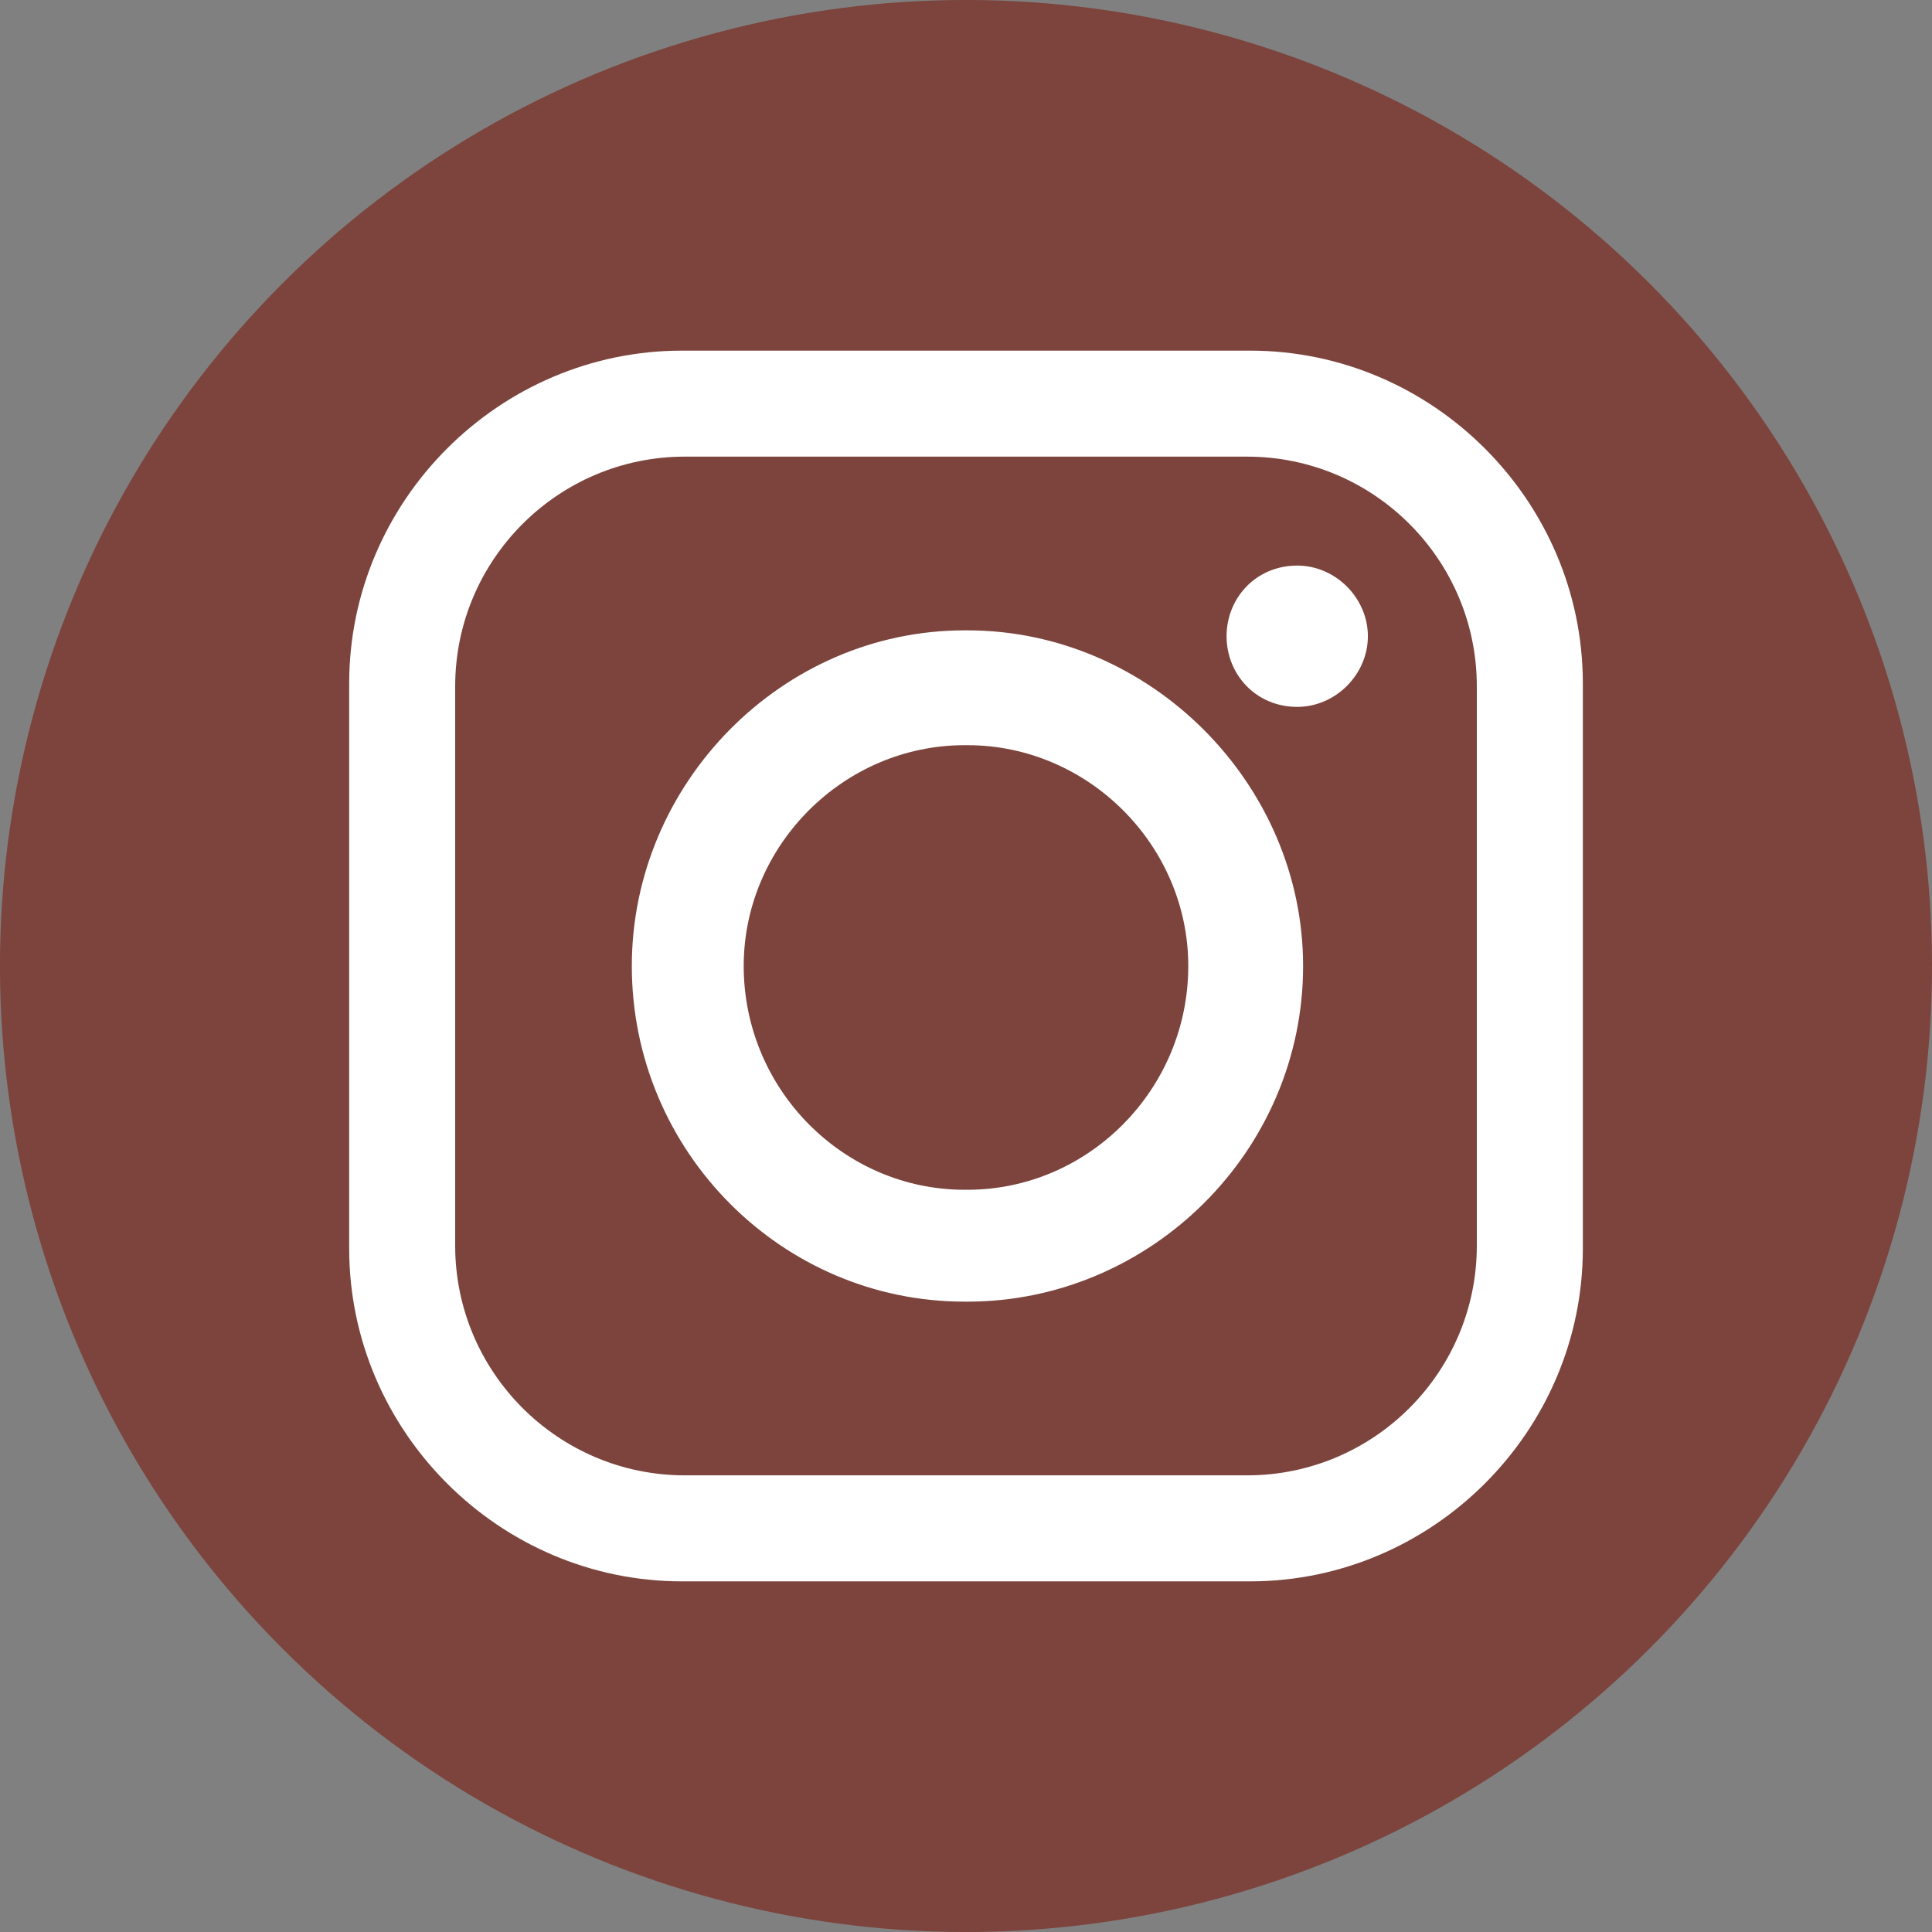
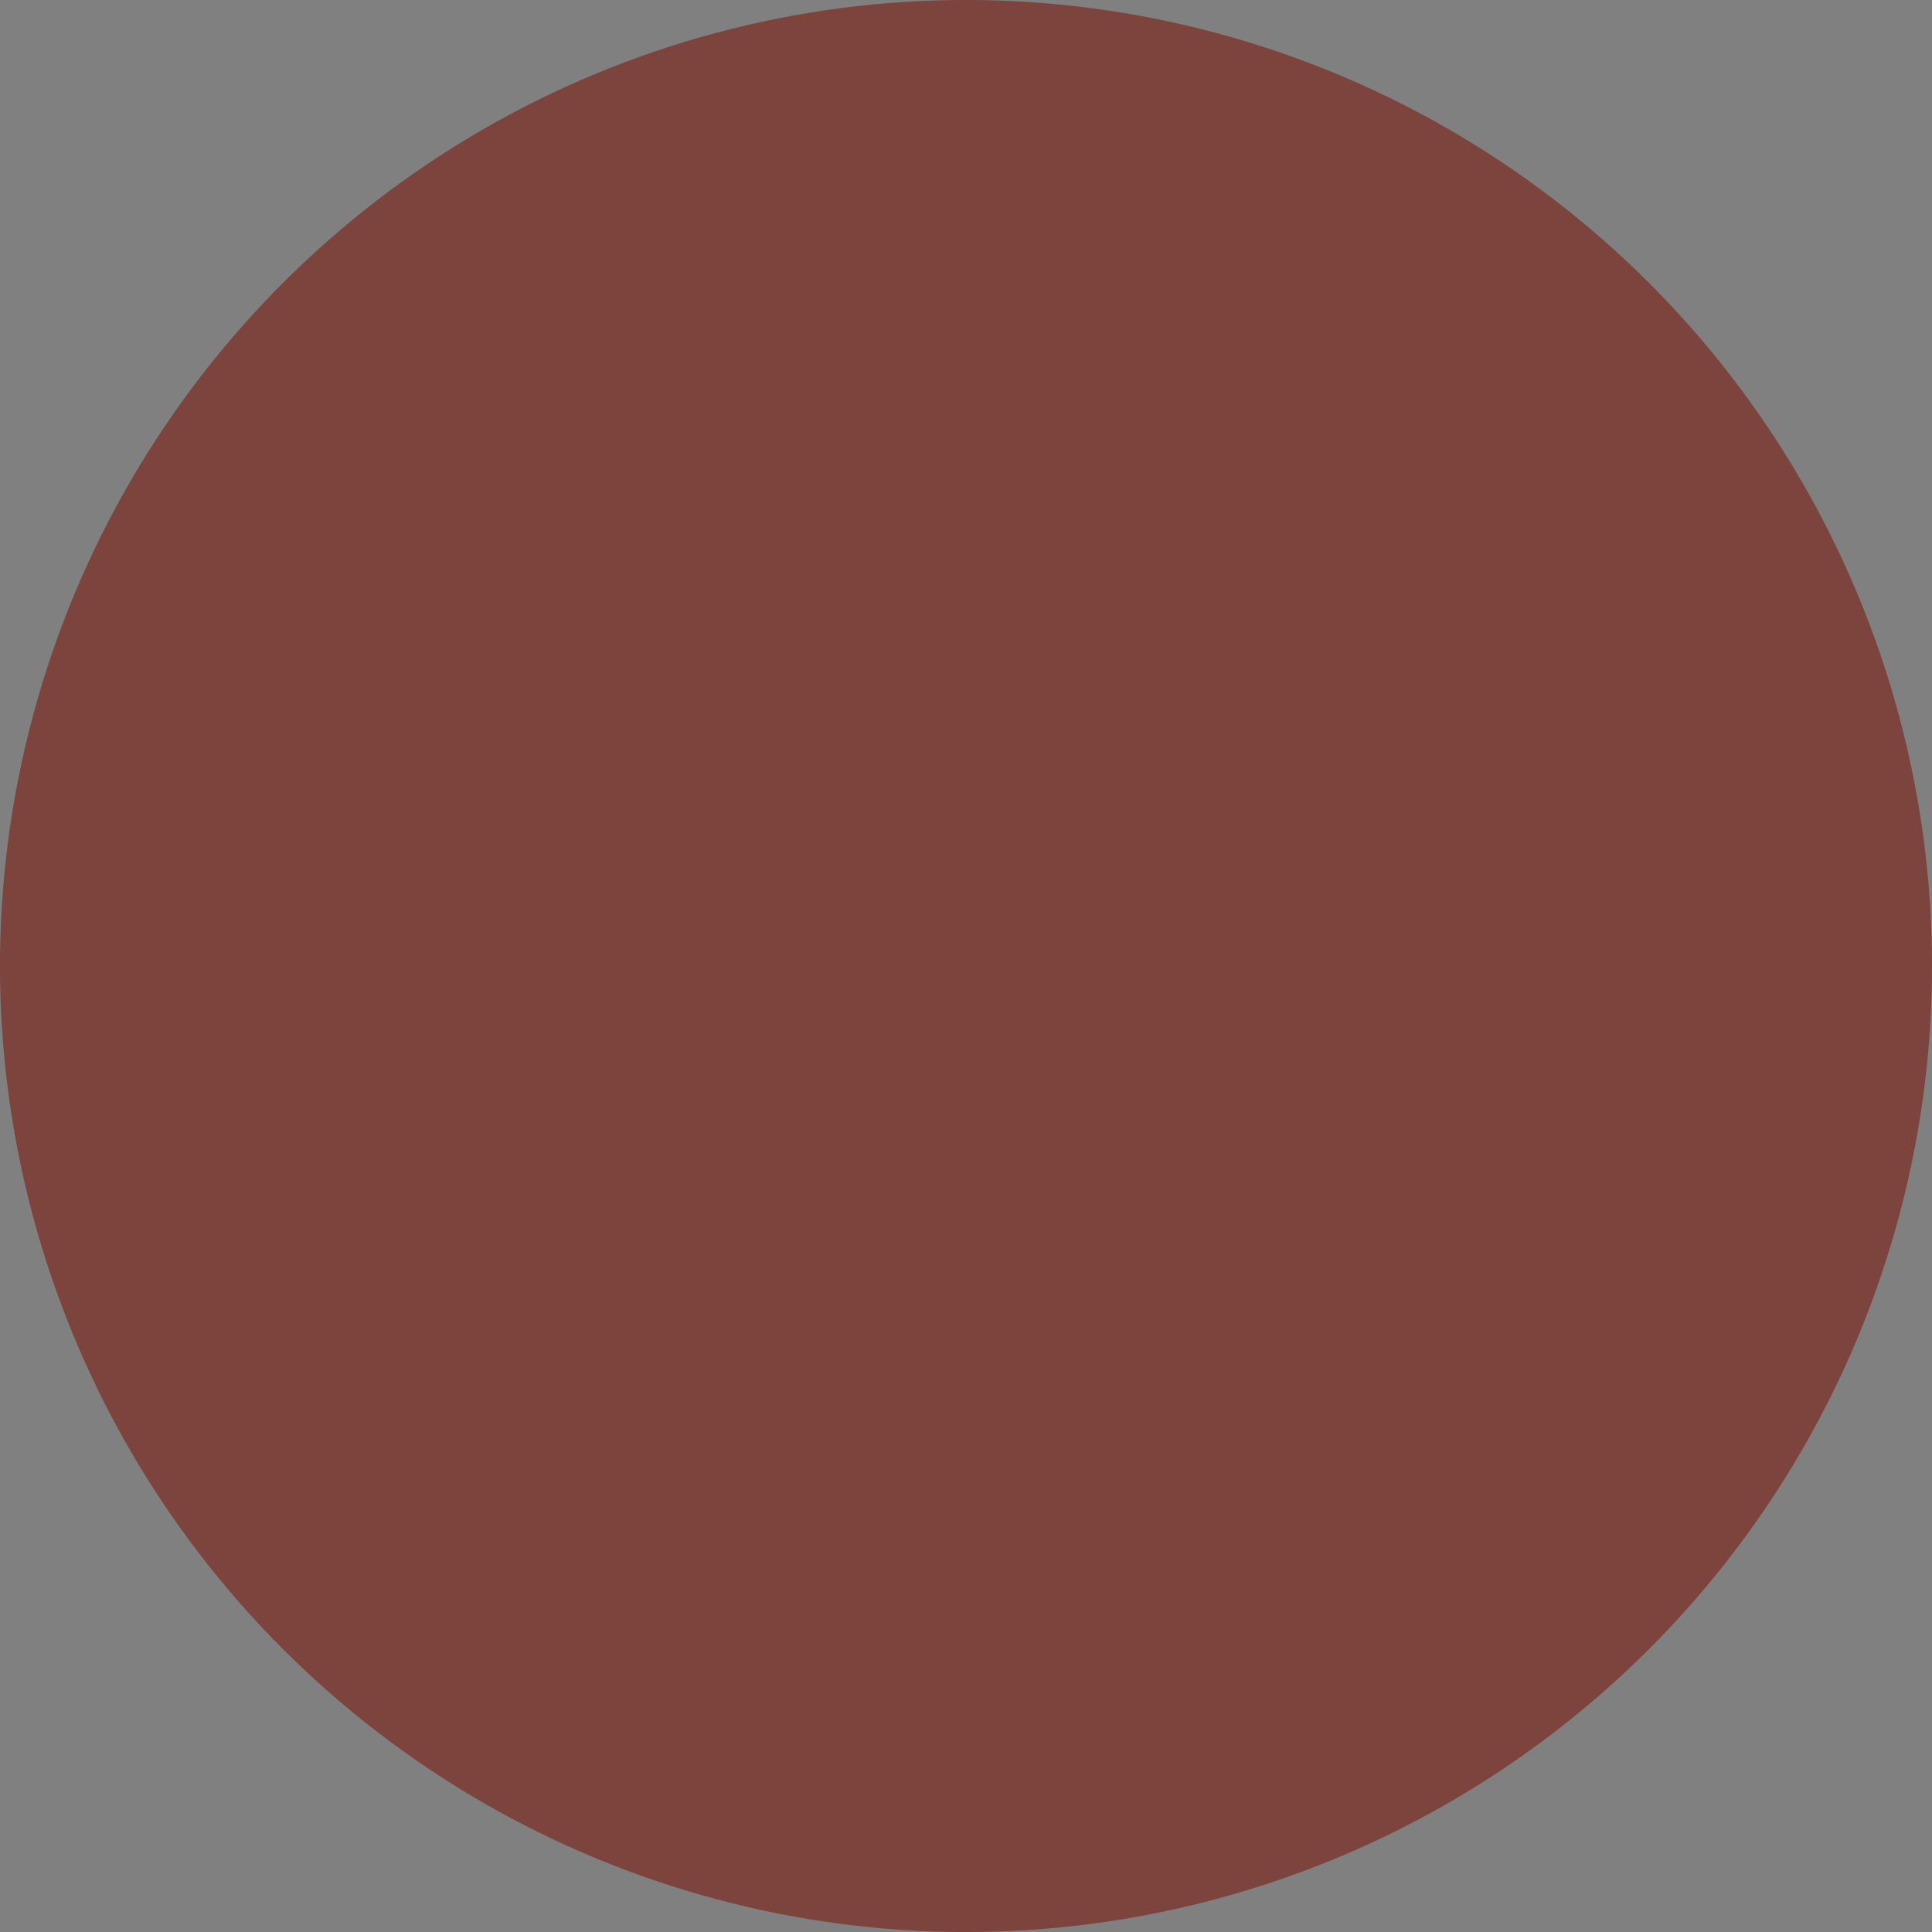
<svg xmlns="http://www.w3.org/2000/svg" id="Livello_1" data-name="Livello 1" viewBox="0 0 1006.28 1006.28">
  <rect x="0" y="0" width="1006.28" height="1006.28" fill="#808080" stroke="none" />
  <defs>
    <style>
      .cls-1 {
        fill: #fff;
        fill-rule: evenodd;
      }

      .cls-2 {
        fill: #7c443d;
      }
    </style>
  </defs>
  <circle class="cls-2" cx="503.14" cy="503.14" r="503.14" transform="translate(-208.41 503.14) rotate(-45)" />
-   <path class="cls-1" d="M355.16,182.63h295.97c95.08,0,173.29,78.21,173.29,173.29v294.44c0,95.08-78.21,173.29-173.29,173.29h-295.97c-95.08,0-173.29-78.21-173.29-173.29v-294.44c0-95.08,78.21-173.29,173.29-173.29h0ZM675.66,294.58h0c19.94,0,36.8,16.87,36.8,36.8h0c0,19.94-16.87,36.8-36.8,36.8h0c-21.47,0-36.8-16.87-36.8-36.8h0c0-19.94,15.34-36.8,36.8-36.8h0ZM502.37,328.32h1.53c95.08,0,174.82,79.74,174.82,174.82h0c0,96.61-79.74,174.82-174.82,174.82h-1.53c-95.08,0-173.29-78.21-173.29-174.82h0c0-95.08,78.21-174.82,173.29-174.82h0ZM502.37,388.13h1.53c62.87,0,115.01,52.14,115.01,115.01h0c0,64.41-52.14,116.55-115.01,116.55h-1.53c-62.87,0-115.01-52.14-115.01-116.55h0c0-62.87,52.14-115.01,115.01-115.01h0ZM356.69,237.84h292.9c65.94,0,119.61,53.67,119.61,119.61v291.37c0,65.94-53.67,119.61-119.61,119.61h-292.9c-65.94,0-119.61-53.67-119.61-119.61v-291.37c0-65.94,53.67-119.61,119.61-119.61h0Z" />
</svg>